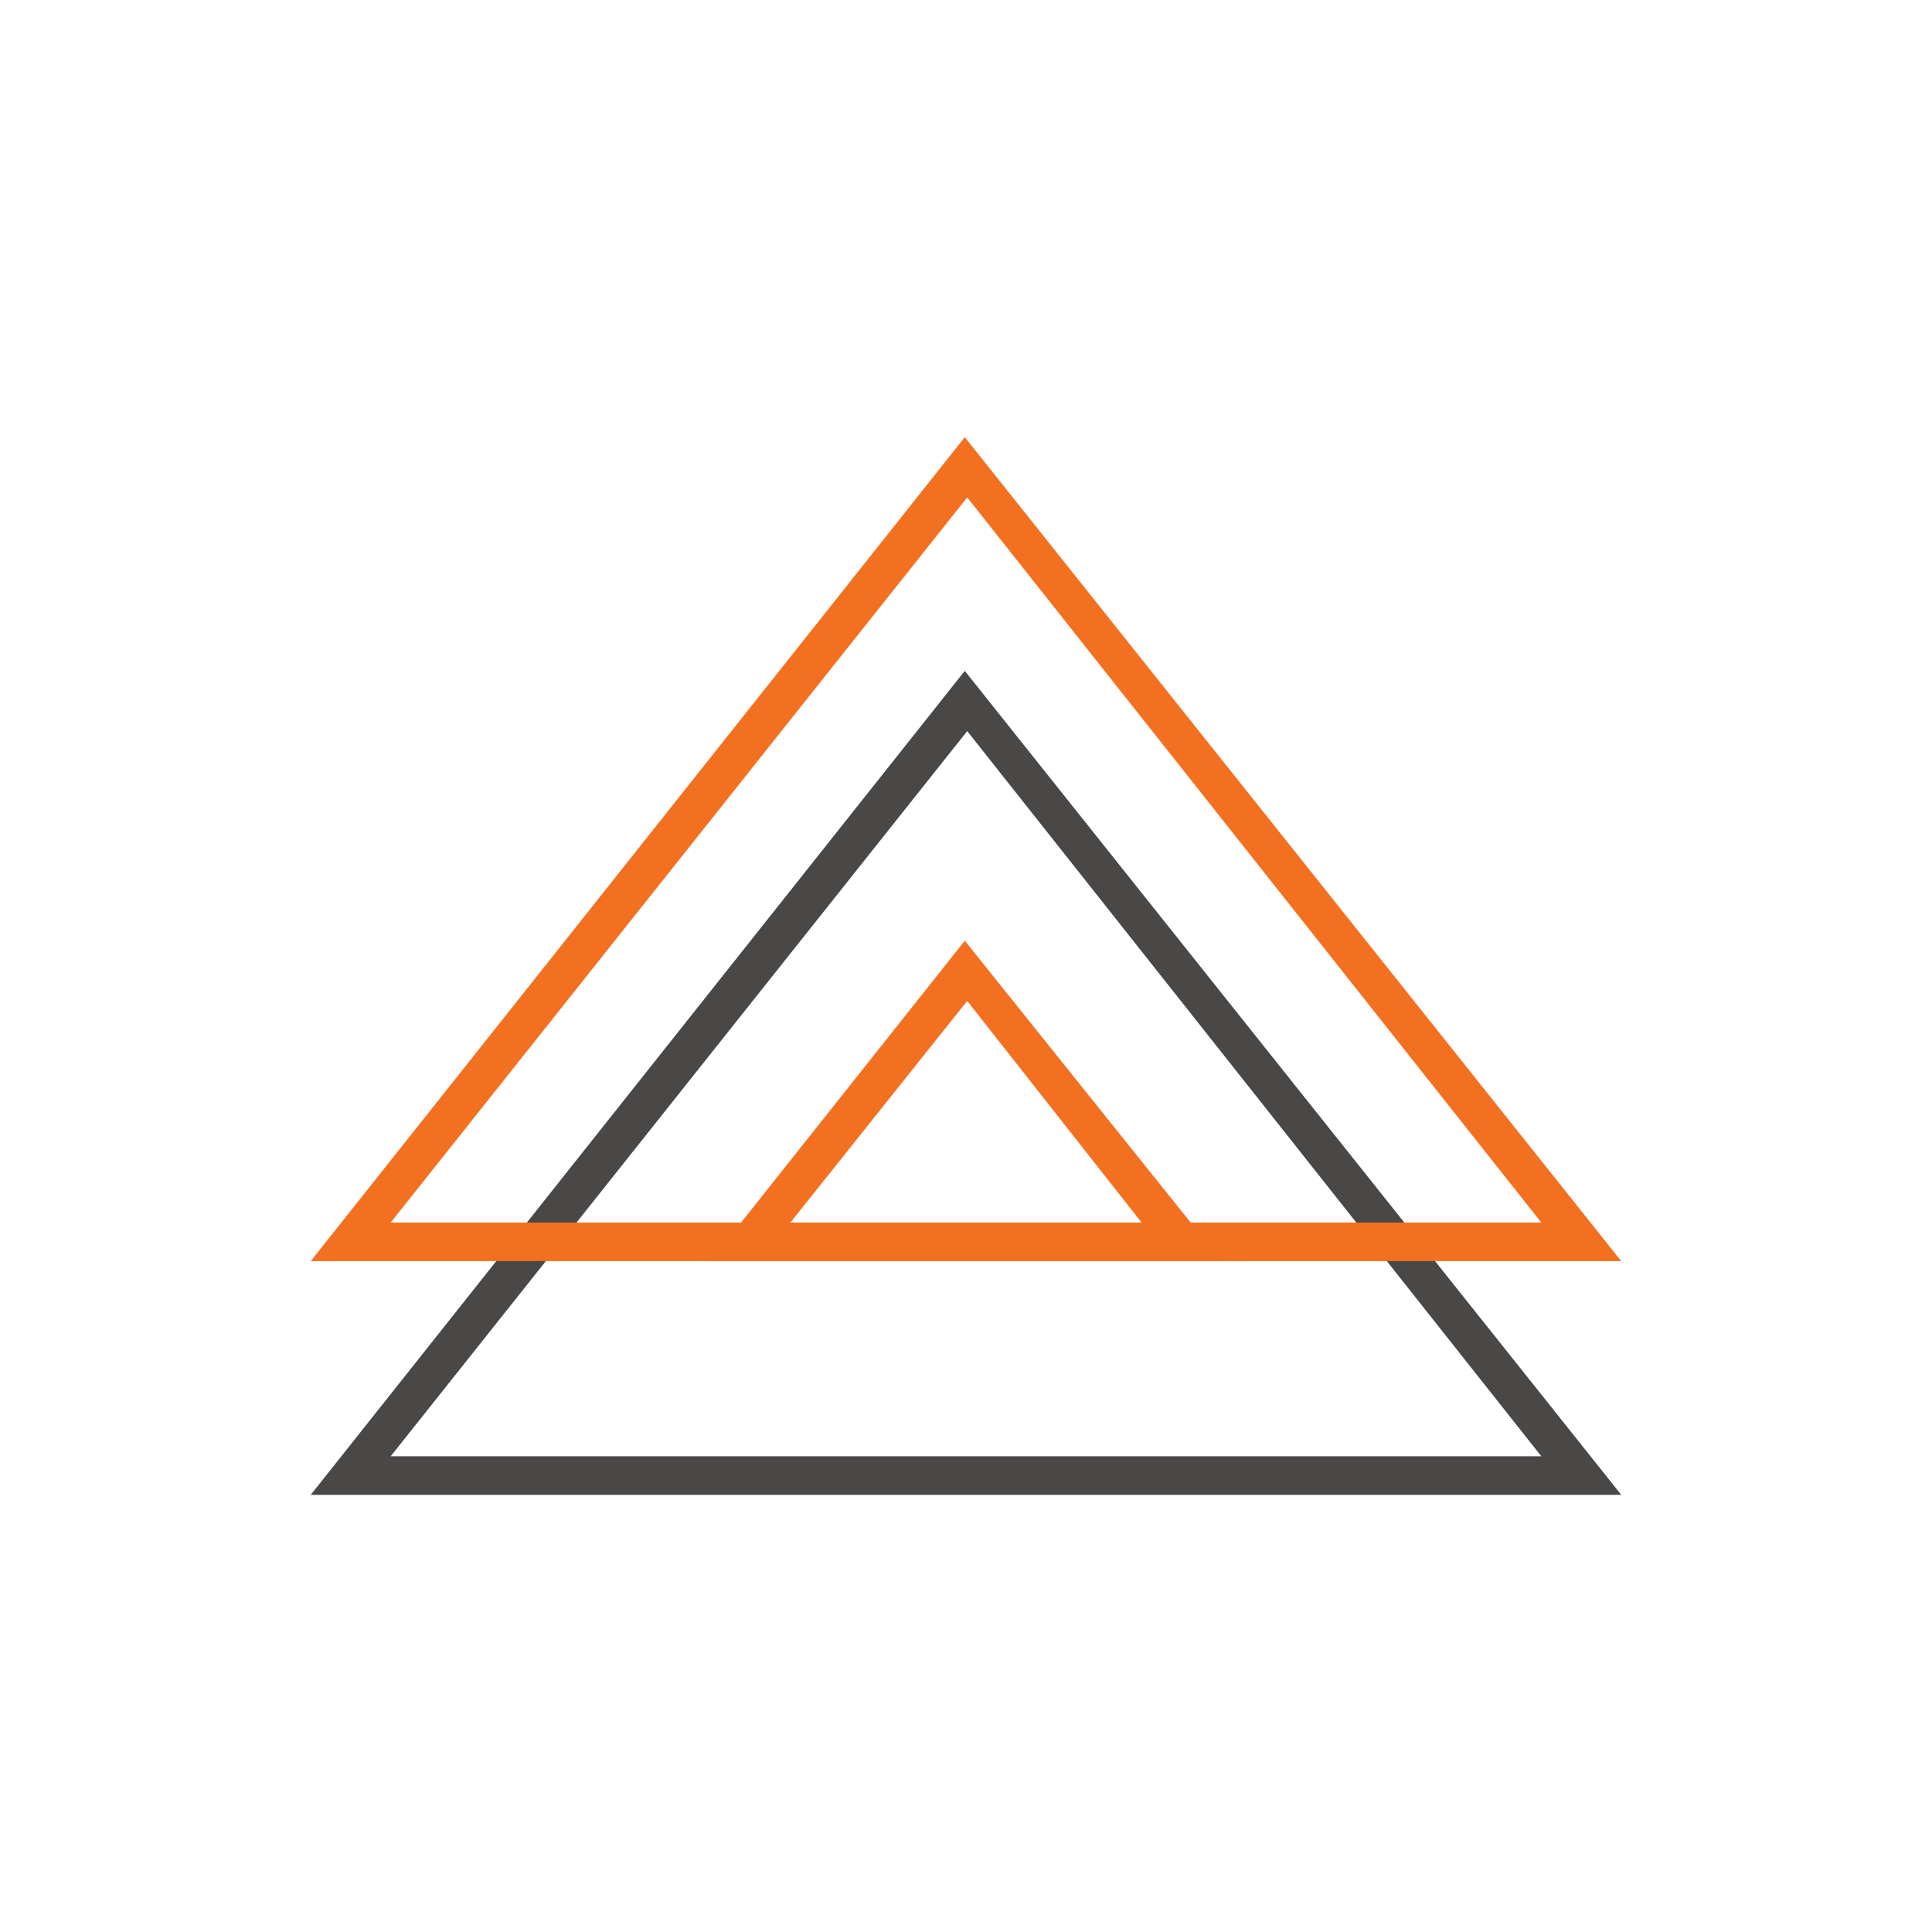
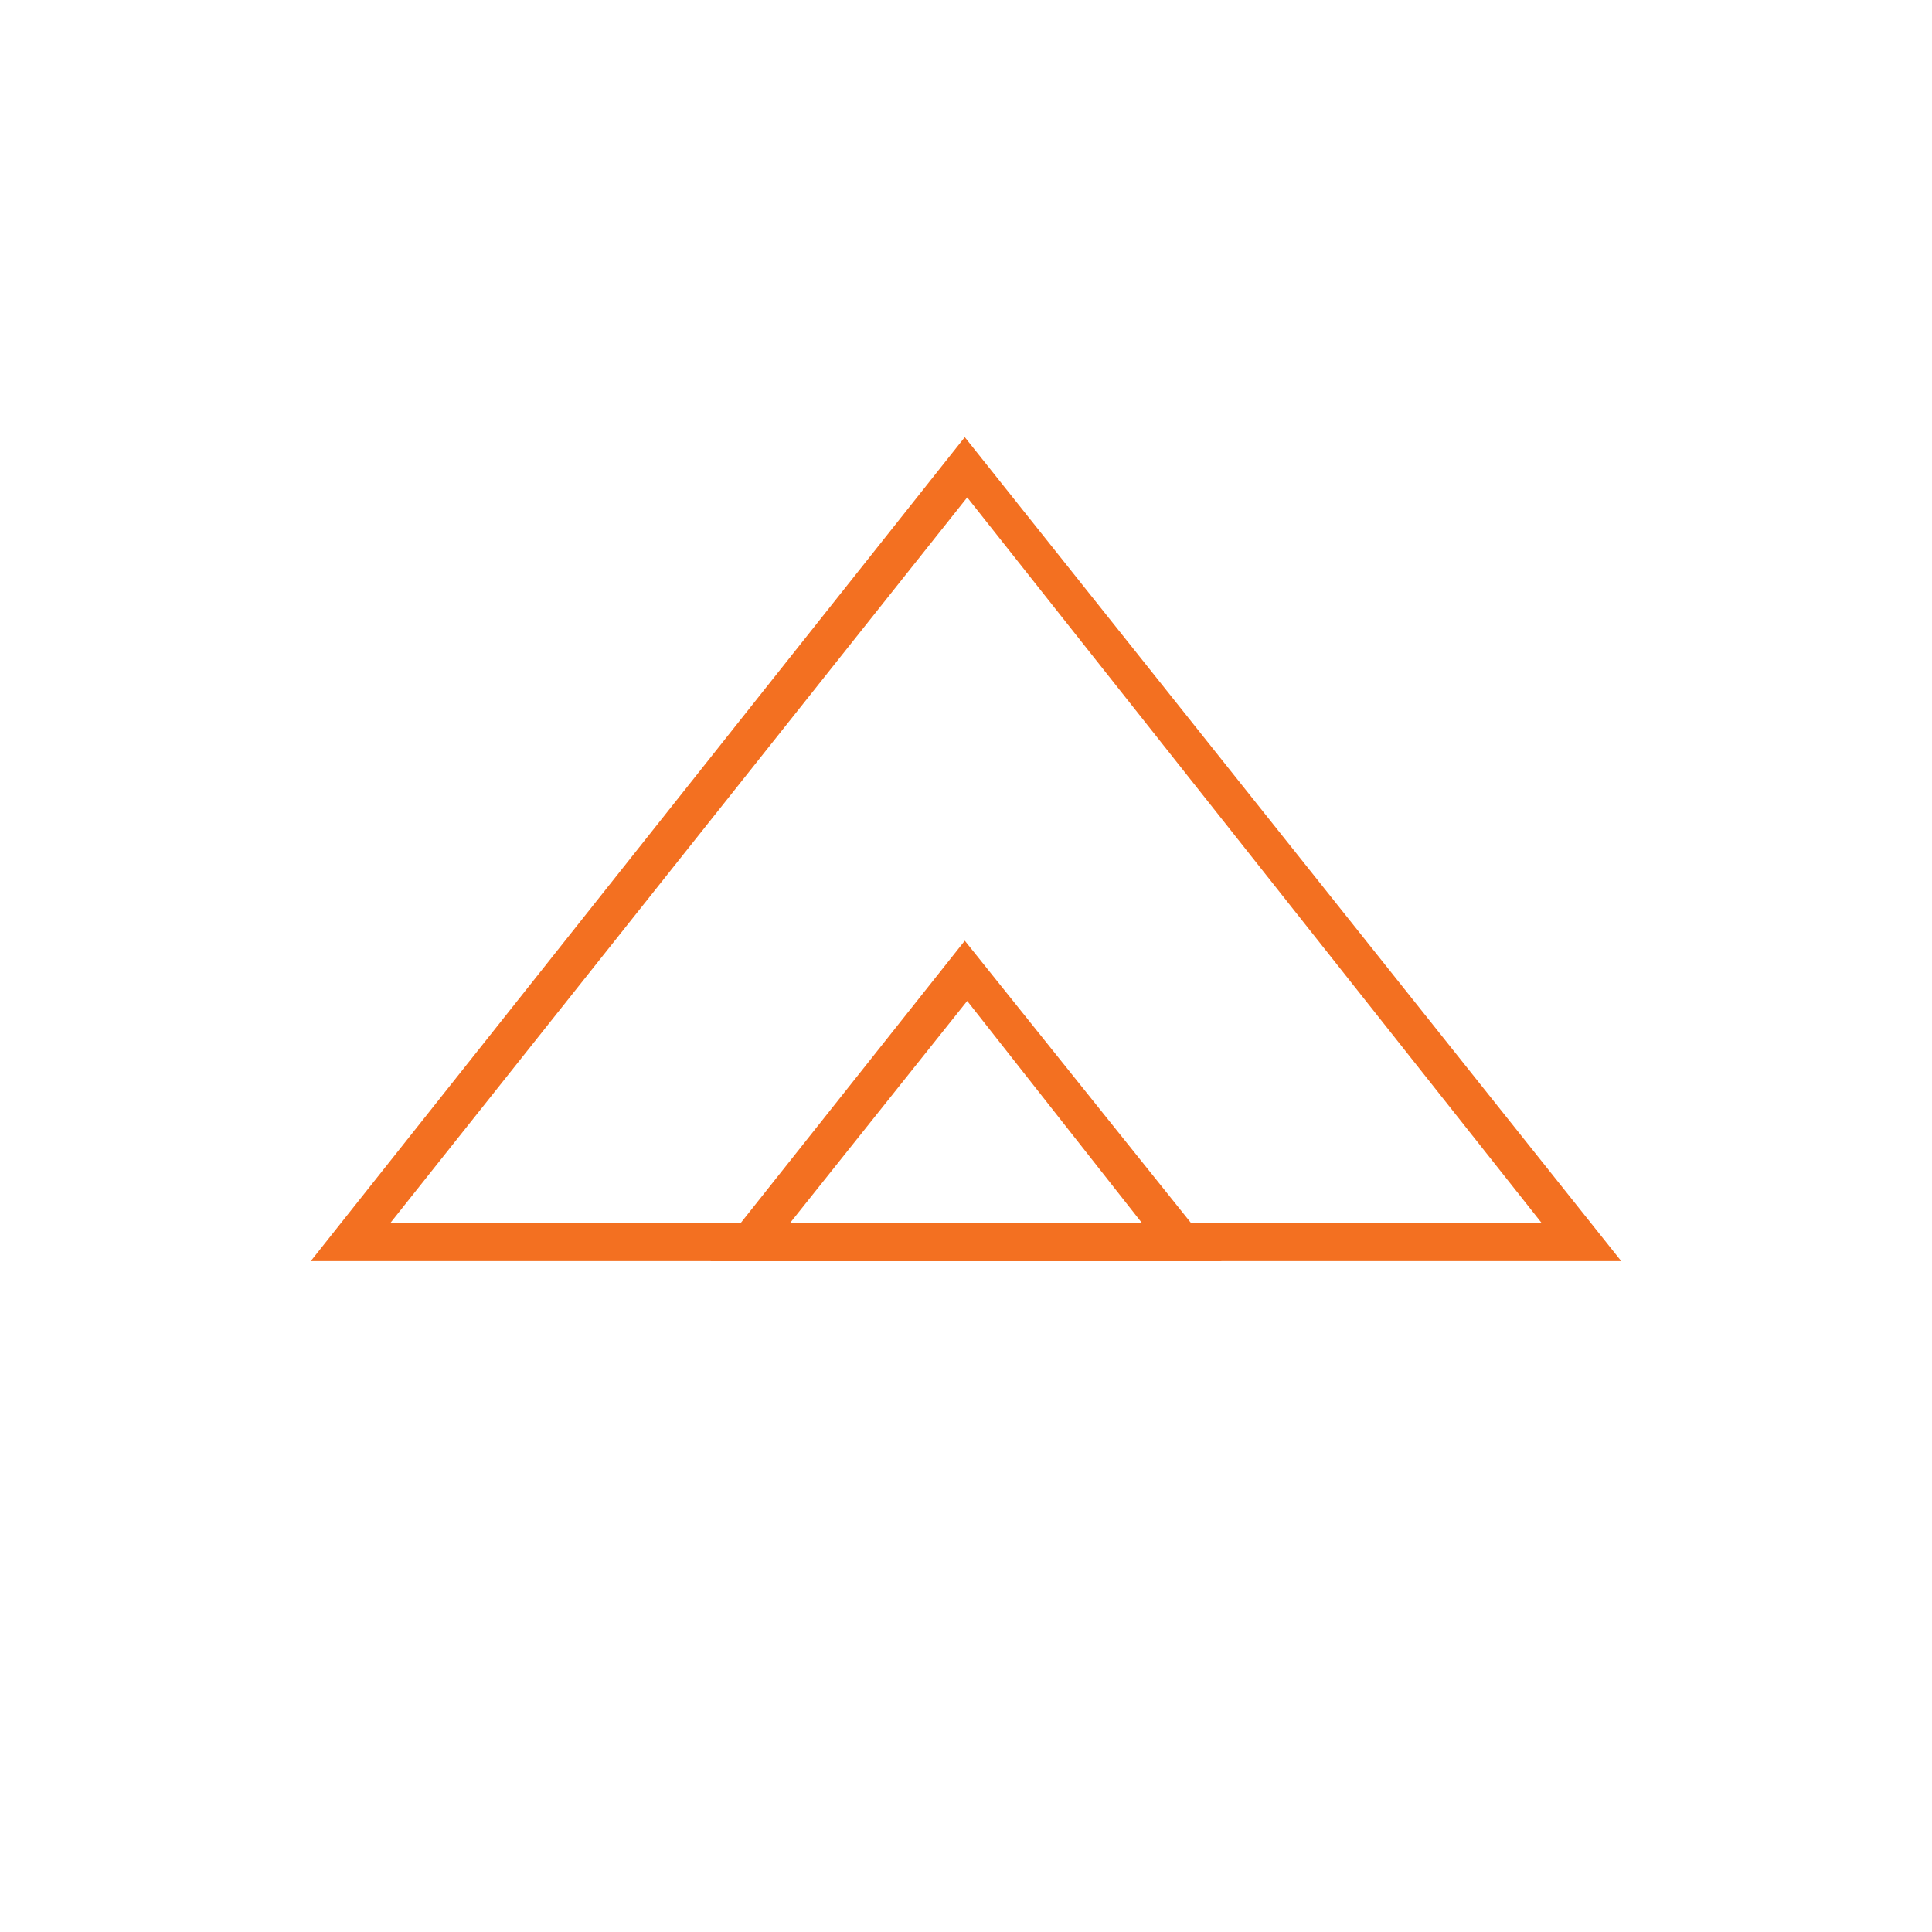
<svg xmlns="http://www.w3.org/2000/svg" data-bbox="173.7 244.38 732.6 591.24" viewBox="0 0 1080 1080" data-type="color">
  <g>
-     <path d="M906.3 835.62H173.7l365.62-460.6 366.97 460.6Zm-687.91-21.55h643.22L540.68 408.69z" fill="#4a4747" data-color="1" />
    <path d="M906.3 704.98H173.7l365.62-460.6 366.97 460.6Zm-687.91-21.55h643.22L540.68 278.05z" fill="#f37021" data-color="2" />
    <path d="M682.86 704.98H397.14l142.19-179.12 143.54 179.12Zm-241.04-21.55h196.35l-97.5-123.9z" fill="#f37021" data-color="2" />
  </g>
</svg>